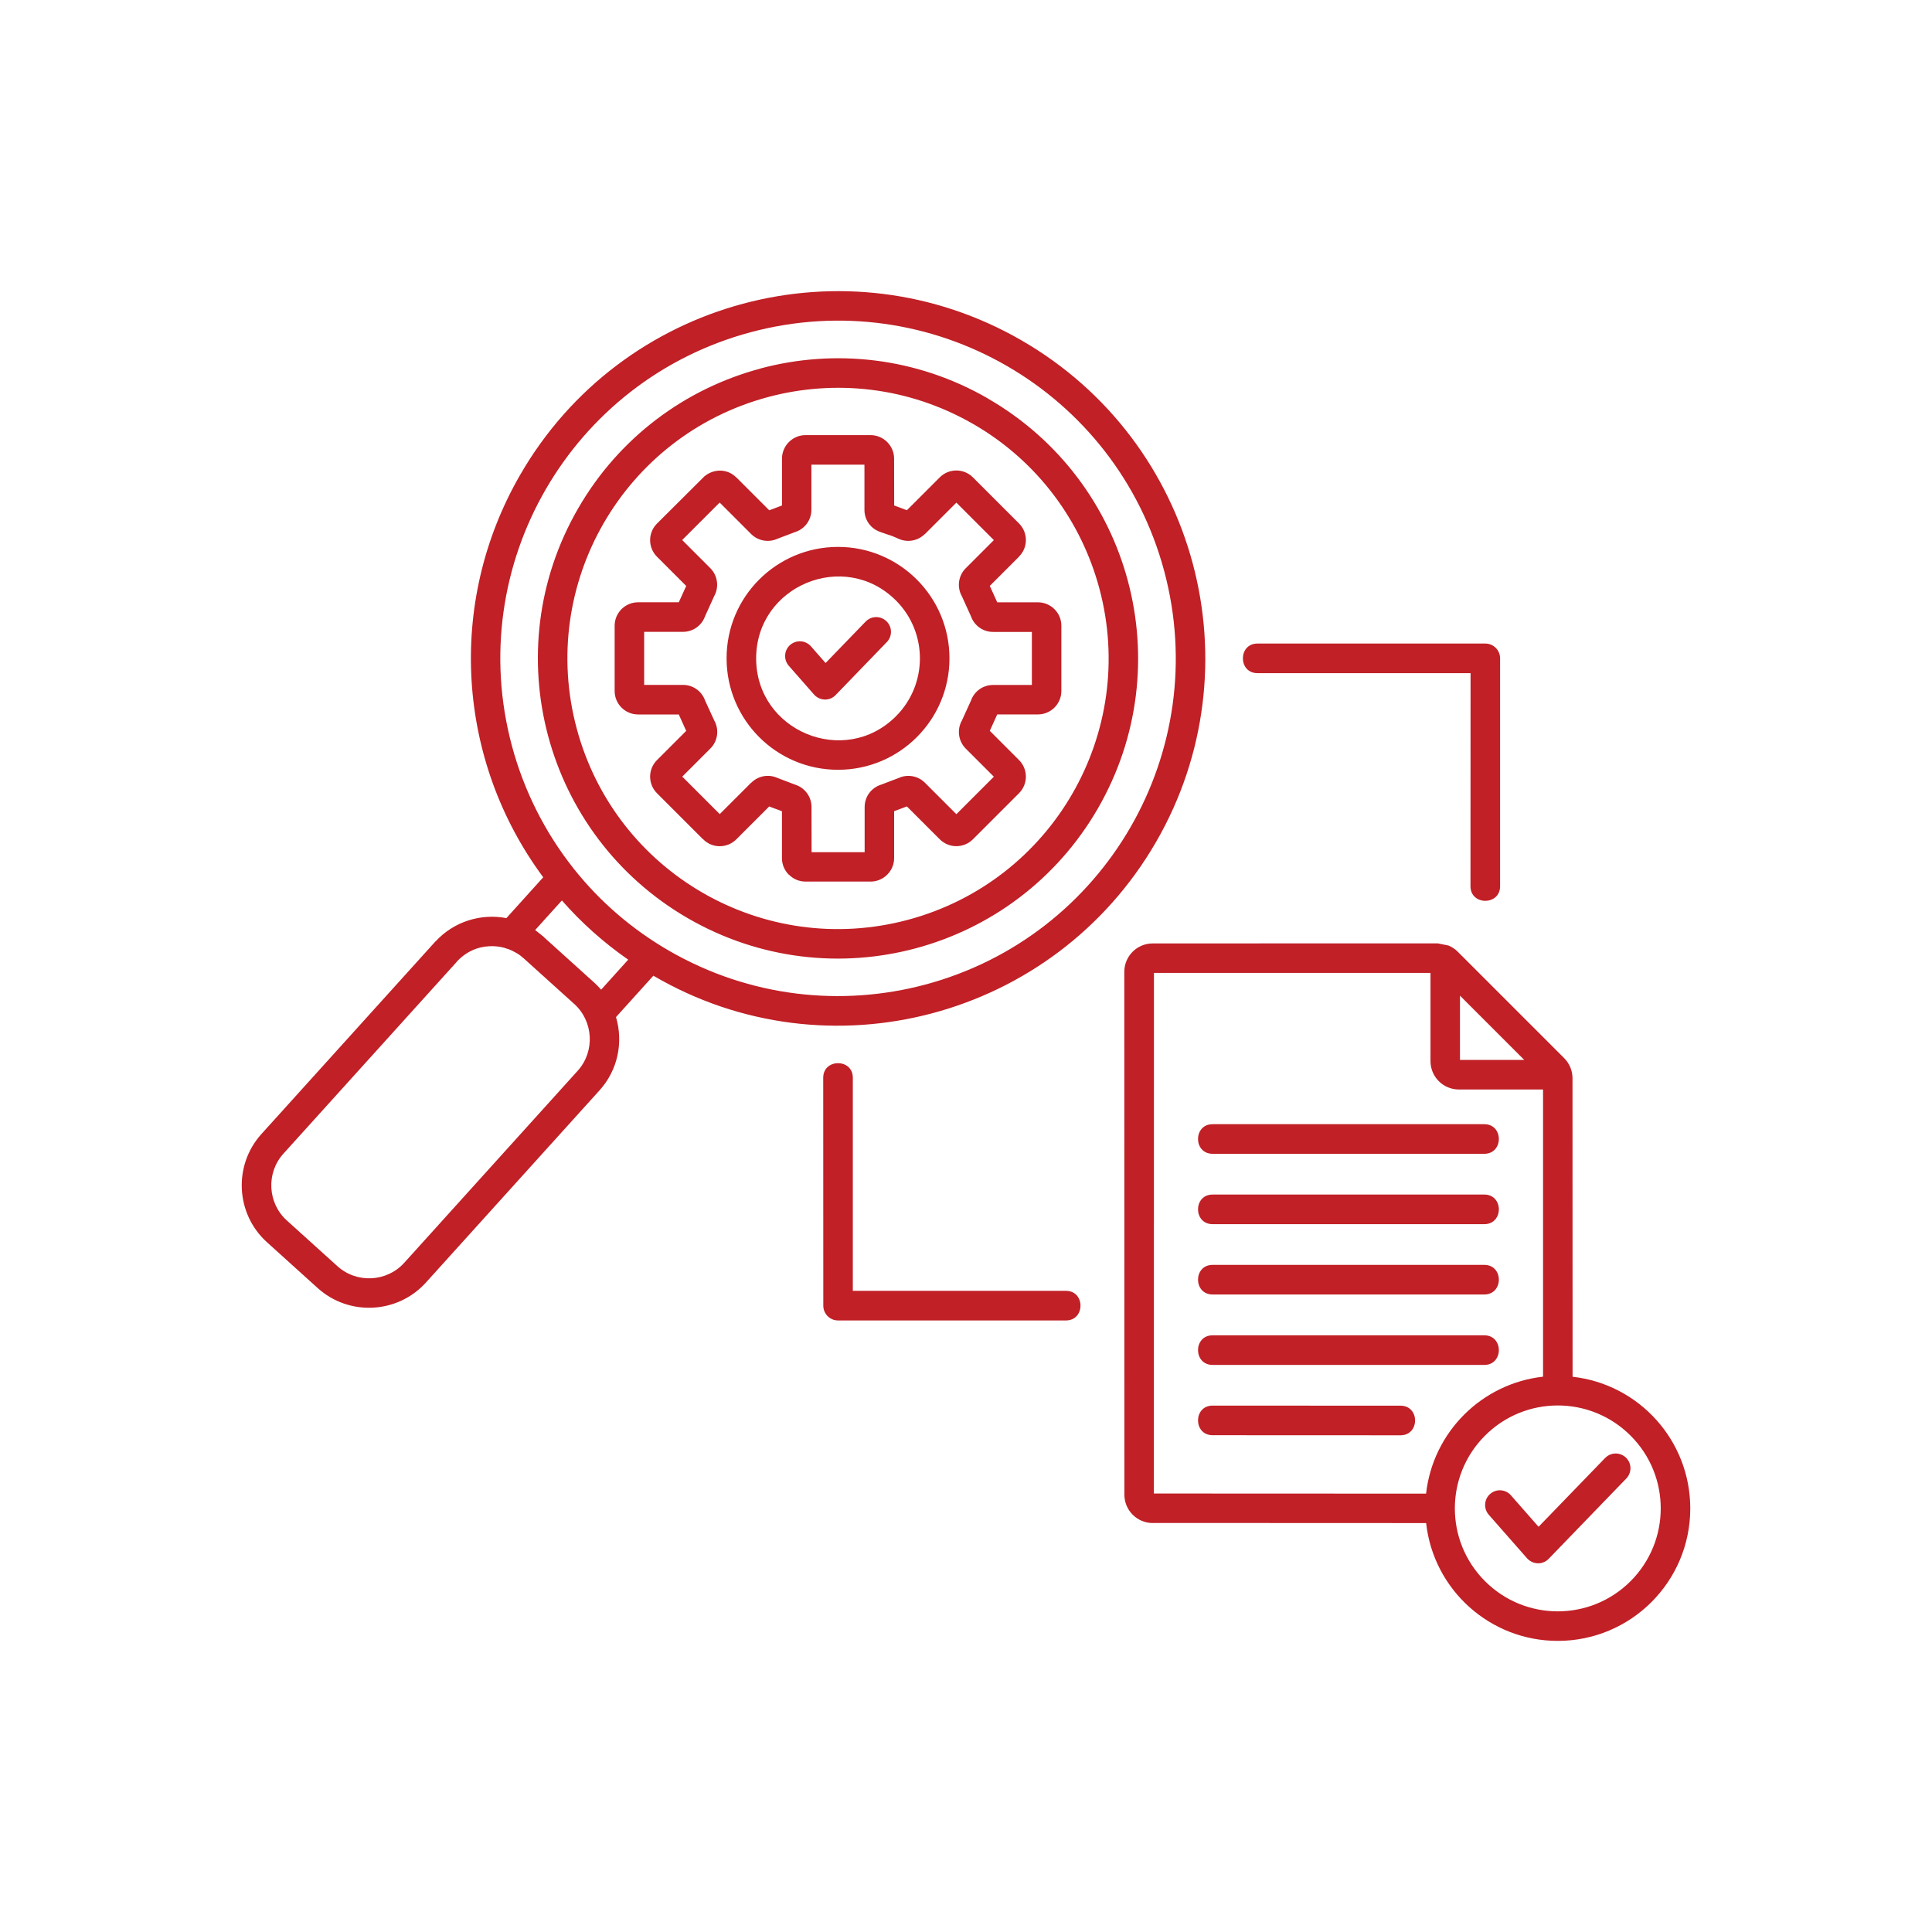
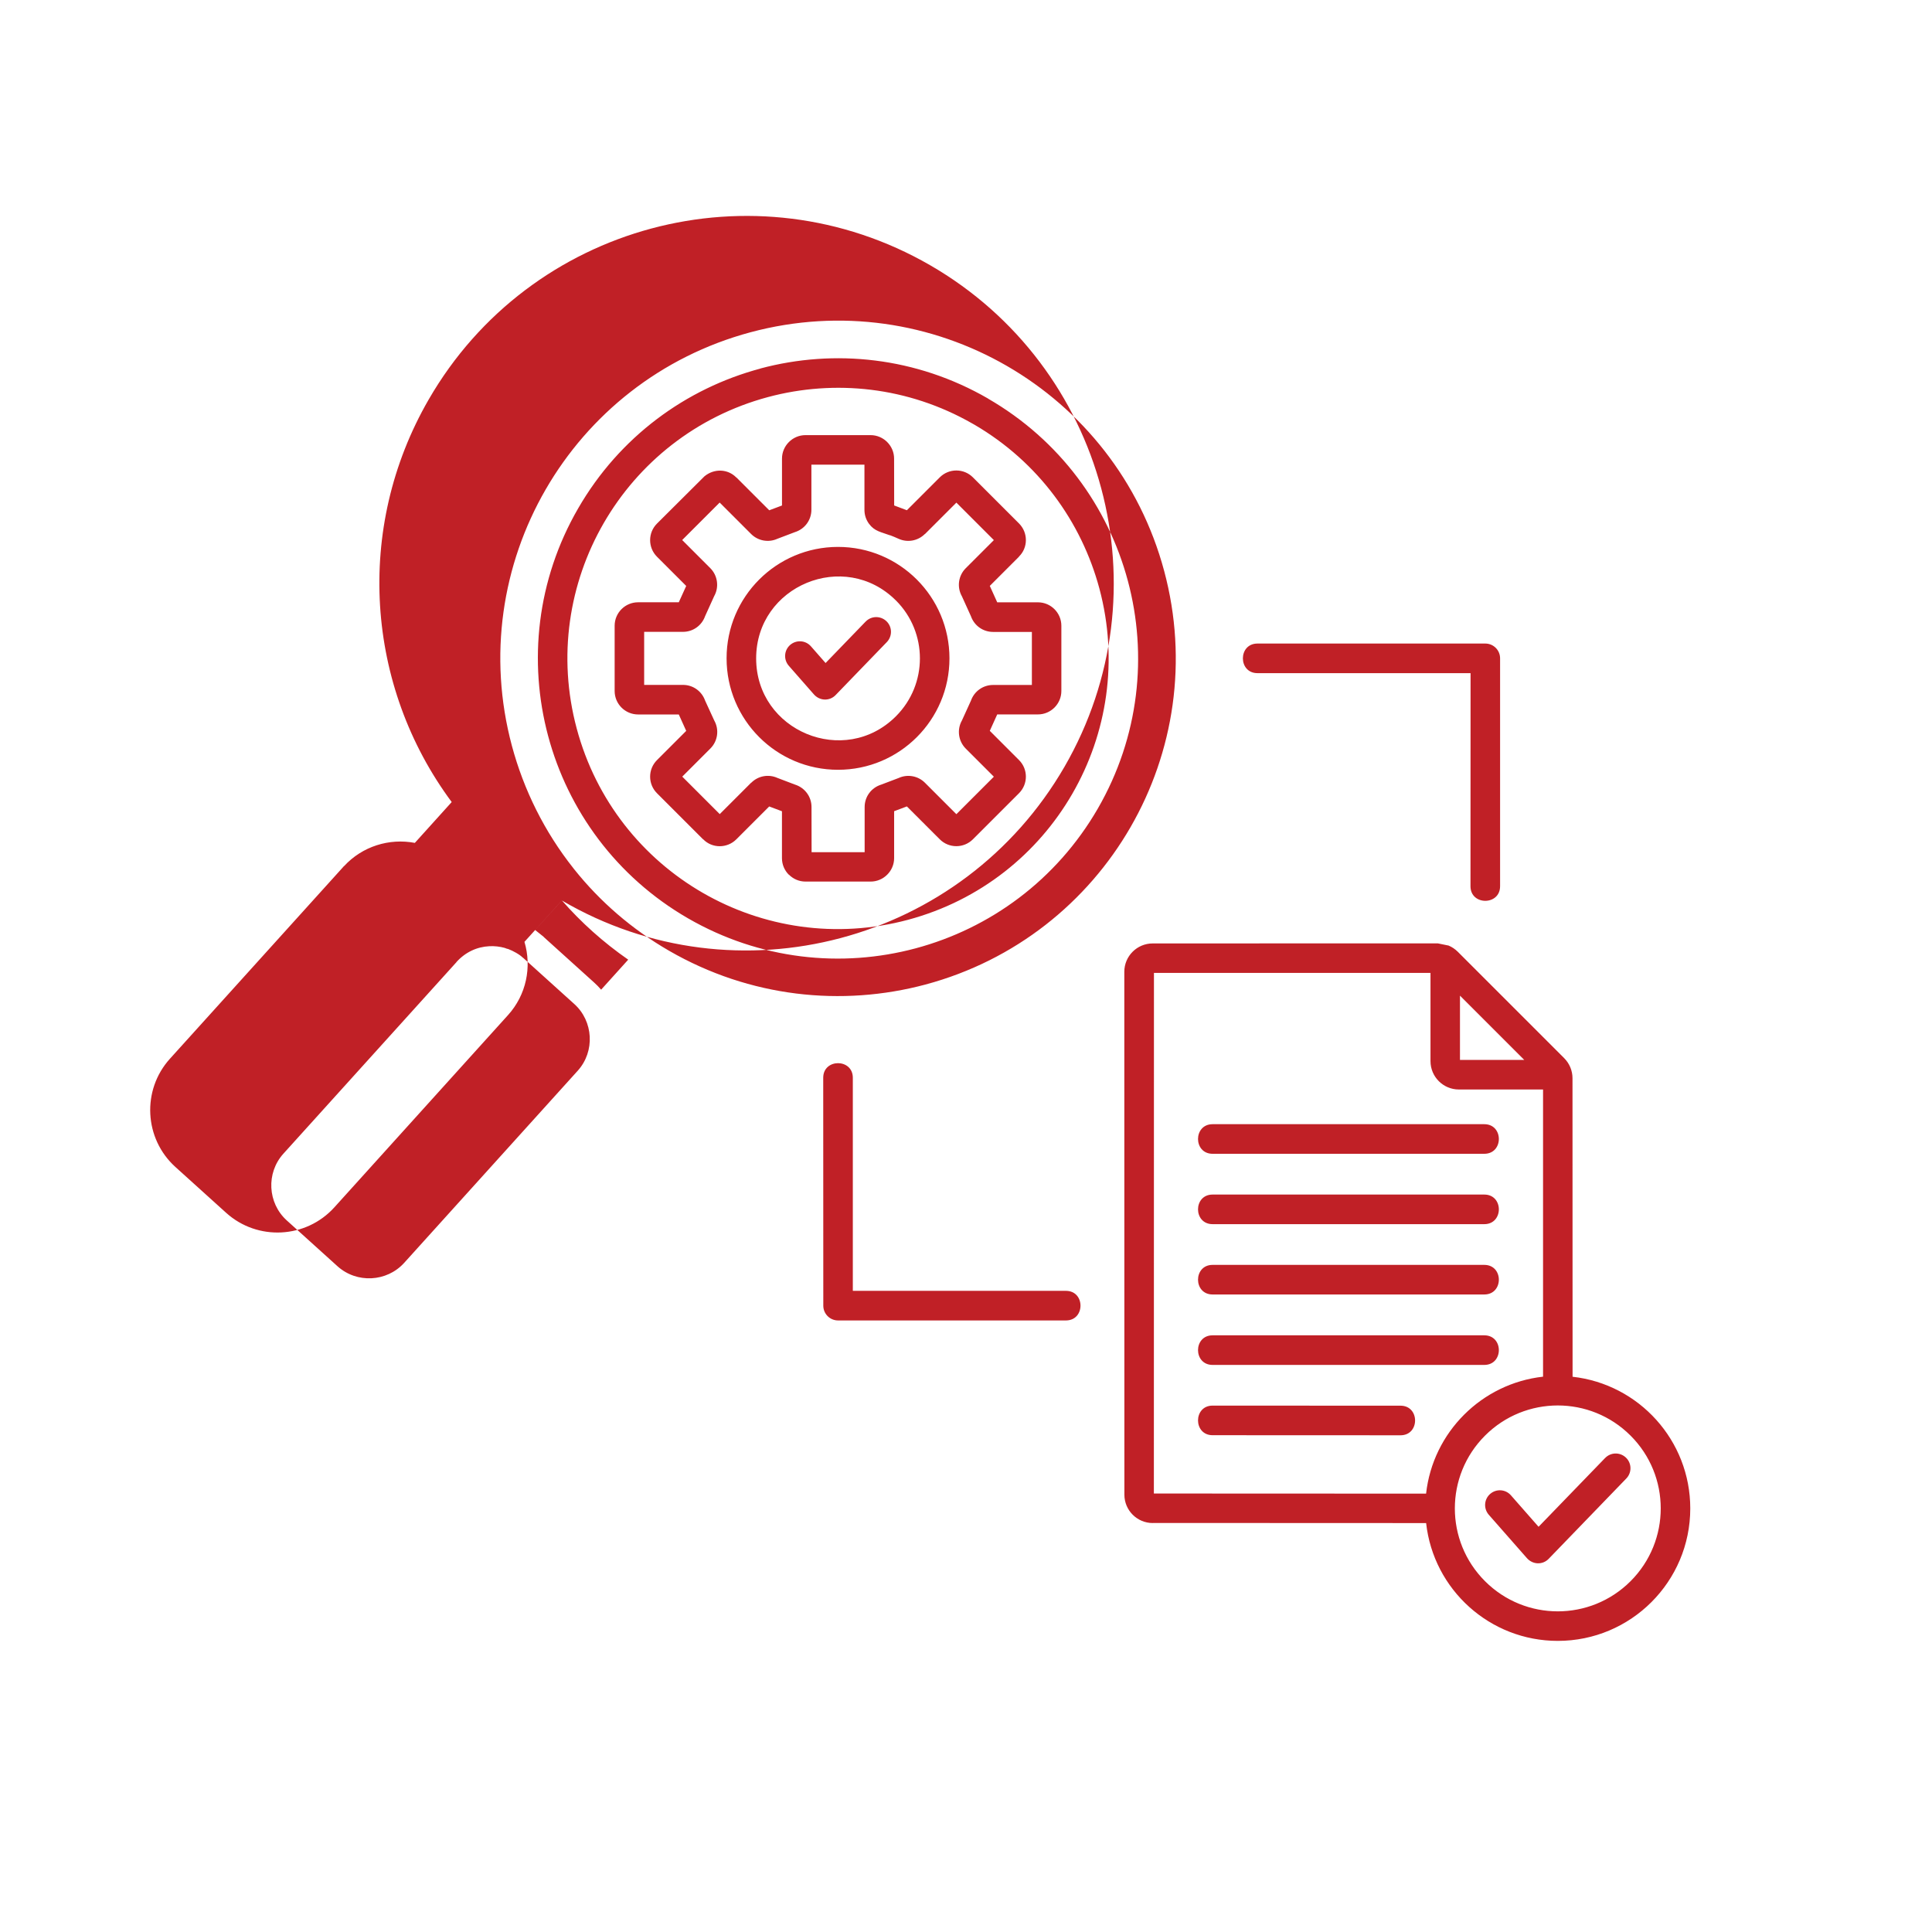
<svg xmlns="http://www.w3.org/2000/svg" id="Layer_1" data-name="Layer 1" viewBox="0 0 500 500">
  <defs>
    <style>
      .cls-1 {
        fill: #c02026;
        fill-rule: evenodd;
      }
    </style>
  </defs>
-   <path class="cls-1" d="M148.4,224.71c.08.09.16.19.22.28,6.6,8.27,14.84,15.47,24.56,21.08,20.9,12.06,44.71,14.51,66.32,8.73,46.63-12.5,74.29-60.39,61.79-107.02-12.5-46.65-60.39-74.29-107.02-61.8-46.63,12.5-74.29,60.41-61.79,107.04,3.07,11.43,8.44,22.26,15.93,31.7h0ZM388.22,229.36c0,5.03-7.66,5.03-7.66,0l.02-55.15h-55.15c-5.03,0-5.03-7.66,0-7.66h58.97c2.11,0,3.82,1.71,3.82,3.82v58.99ZM213.05,278.92c0-5.03,7.66-5.03,7.66,0v55.15h55.15c5.03,0,5.03,7.66,0,7.66h-58.97c-2.11,0-3.82-1.71-3.82-3.82l-.02-58.99ZM313.82,371.43c-5.03,0-5.03-7.66,0-7.66l48.63.02c5.03,0,5.03,7.66,0,7.66l-48.63-.02ZM313.82,353.24c-5.03,0-5.03-7.66,0-7.66h70.31c5.03,0,5.03,7.66,0,7.66h-70.31ZM313.82,335.01c-5.03,0-5.03-7.66,0-7.66h70.31c5.03,0,5.03,7.66,0,7.66h-70.31ZM313.82,316.81c-5.03,0-5.03-7.66,0-7.66h70.31c5.03,0,5.03,7.66,0,7.66h-70.31ZM313.82,298.6c-5.03,0-5.03-7.66,0-7.66h70.31c5.03,0,5.03,7.66,0,7.66h-70.31ZM415.4,377.34c1.46-1.53,3.87-1.56,5.39-.11,1.53,1.46,1.56,3.88.11,5.39l-20.09,20.79c-1.57,1.64-4.18,1.57-5.72-.25l-9.8-11.15c-1.38-1.59-1.23-3.99.36-5.38s3.99-1.23,5.38.36l7.15,8.14,17.22-17.8ZM406.97,356.3c17.22,1.92,30.47,16.52,30.47,34.07,0,18.95-15.36,34.29-34.29,34.29-17.56,0-32.17-13.25-34.07-30.49l-70.75-.03v.02c-4.06,0-7.34-3.3-7.34-7.34l-.02-135.32c0-4.06,3.3-7.34,7.34-7.34l73.77-.02,2.81.57c.9.38,1.68.91,2.37,1.59l27.55,27.55c1.37,1.37,2.15,3.24,2.15,5.19l.02,77.28h-.02ZM369.07,386.55l-70.45-.03.02-134.73h71.57v22.83c0,4.06,3.3,7.34,7.34,7.34h21.79v74.32c-15.9,1.78-28.51,14.39-30.27,30.27h0ZM421.99,371.54c-10.41-10.41-27.26-10.41-37.67,0-10.41,10.41-10.41,27.26,0,37.67,10.41,10.41,27.26,10.41,37.67,0,10.41-10.41,10.41-27.28,0-37.67ZM224.02,160.88c1.46-1.53,3.87-1.56,5.39-.11,1.53,1.46,1.56,3.87.11,5.39l-13.25,13.71c-1.57,1.64-4.18,1.57-5.71-.25l-6.43-7.33c-1.38-1.59-1.23-3.99.36-5.38,1.59-1.38,3.99-1.23,5.38.36l3.79,4.32,10.36-10.72ZM377.84,257.67v16.63h16.63l-16.63-16.63ZM216.88,141.54c15.93,0,28.84,12.91,28.84,28.84s-12.91,28.84-28.84,28.84-28.84-12.91-28.84-28.84c-.02-15.93,12.91-28.84,28.84-28.84ZM231.87,155.4c8.27,8.27,8.27,21.7,0,29.97-13.32,13.32-36.18,3.84-36.18-14.98s22.86-28.3,36.18-14.98h0ZM231.4,130.81l3.3,1.24,8.51-8.51c2.37-2.37,6.21-2.37,8.58,0l11.93,11.93c2.39,2.39,2.36,6.29-.02,8.58l.02.02-7.56,7.56,1.92,4.25h10.53c3.35,0,6.07,2.72,6.07,6.07v16.87c0,3.35-2.72,6.07-6.07,6.07h-10.53l-1.92,4.25,7.56,7.56c2.37,2.37,2.37,6.21,0,8.58l-11.93,11.93c-2.37,2.37-6.21,2.37-8.58,0l-8.51-8.51-3.3,1.24v12.14c0,3.33-2.75,6.07-6.07,6.07h-16.87c-1.67,0-3.18-.68-4.29-1.79l-.02.02c-1.1-1.1-1.78-2.61-1.78-4.29v-12.14l-3.3-1.24-8.51,8.51c-2.39,2.39-6.29,2.36-8.58-.02l-.02.02-11.93-11.93c-2.37-2.37-2.37-6.21,0-8.58l7.56-7.56-1.92-4.25h-10.53c-3.35,0-6.07-2.72-6.07-6.07v-16.89c0-3.35,2.72-6.07,6.07-6.07h10.53l1.92-4.23-7.56-7.56c-2.37-2.37-2.37-6.21,0-8.58l12.28-12.23c2.53-2.09,6.07-1.93,8.24.3l.02-.02,8.51,8.51,3.3-1.24v-12.14c0-3.33,2.75-6.07,6.07-6.07h16.87c3.33,0,6.07,2.75,6.07,6.07l.02,12.14ZM230.33,138.51c.72.27,1.46.58,2.23.93,2.3,1.04,5,.55,6.79-1.24l.02.02,8.14-8.14,9.7,9.7-7.28,7.28c-1.92,1.92-2.33,4.89-.99,7.26l2.34,5.16c.86,2.44,3.13,4.06,5.72,4.06h10.05v13.73h-10.05c-2.58,0-4.86,1.62-5.72,4.06l-2.34,5.14c-1.34,2.37-.91,5.35.99,7.26l7.28,7.28-9.7,9.7-8.14-8.14c-1.78-1.78-4.5-2.28-6.79-1.23l-4.5,1.71c-2.58.79-4.31,3.13-4.31,5.8v11.7h-13.73l-.02-11.71c0-2.66-1.73-5-4.31-5.8l-4.5-1.71c-2.3-1.04-5-.55-6.78,1.24l-.02-.02-8.14,8.14-9.7-9.7,7.28-7.28c1.92-1.92,2.33-4.89.99-7.26l-2.36-5.14c-.86-2.44-3.13-4.06-5.72-4.06h-10.05v-13.73h10.05c2.58,0,4.86-1.62,5.72-4.06l2.34-5.16c1.34-2.37.91-5.35-.99-7.26l-7.28-7.28,9.7-9.7,8.14,8.14c1.78,1.78,4.5,2.28,6.79,1.24l4.5-1.71c2.58-.79,4.31-3.13,4.31-5.8v-11.68h13.73v11.7c0,1.34.42,2.58,1.19,3.62,1.45,1.95,3.13,2.11,5.39,2.96h0ZM252.18,109.91c16.57,9.67,27.7,25.14,32.33,42.36,10.02,37.37-12.14,75.75-49.51,85.77-37.37,10.02-75.75-12.14-85.75-49.51-10.02-37.37,12.15-75.75,49.51-85.77,17.25-4.62,36.24-2.69,52.92,6.87.16.09.33.19.5.28h0ZM196.77,95.37c19.2-5.14,40.36-2.96,58.93,7.77v.02c37.15,21.46,49.87,68.91,28.43,106.07-21.46,37.15-68.91,49.89-106.07,28.43-37.2-21.48-49.87-69.04-28.44-106.08,10.72-18.58,27.95-31.05,47.15-36.19h0ZM145.41,233.03c4.98,5.69,10.72,10.85,17.17,15.33l-7.01,7.77c-.57-.66-1.18-1.3-1.86-1.9l-13-11.74.02-.02-2.23-1.78,6.92-7.66ZM169.1,252.5l-9.68,10.72c1.93,6.51.49,13.73-4.28,18.98l-44.92,49.73c-7.33,8.1-19.89,8.74-28,1.42l-13.14-11.87c-8.1-7.33-8.74-19.89-1.42-28l44.69-49.46c.11-.14.22-.28.36-.41l.02.02c4.73-5.14,11.71-7.28,18.32-6.02l9.54-10.57c-22.22-29.94-25.23-70.78-5.97-104.15,26.23-45.47,84.3-61.03,129.77-34.79,45.5,26.27,61.02,84.44,34.79,129.81-26.41,45.66-84.92,61.07-130.07,34.61h0ZM131.6,245.64c1.1.41,2.88,1.35,3.73,2.23l.02-.02,13.29,12c4.91,4.43,5.41,12.23.88,17.25l-44.92,49.73c-4.5,4.97-12.28,5.36-17.25.88l-13.14-11.87c-4.97-4.5-5.36-12.28-.88-17.25l44.69-49.46.11-.11-.02-.02c2.33-2.58,5.3-3.96,8.55-4.12,1.34-.06,2.67.08,3.96.44.31.14.64.25.99.31h0Z" />
+   <path class="cls-1" d="M148.4,224.71c.08.09.16.19.22.28,6.6,8.27,14.84,15.47,24.56,21.08,20.9,12.06,44.71,14.51,66.32,8.73,46.63-12.5,74.29-60.39,61.79-107.02-12.5-46.65-60.39-74.29-107.02-61.8-46.63,12.5-74.29,60.41-61.79,107.04,3.07,11.43,8.44,22.26,15.93,31.7h0ZM388.22,229.36c0,5.03-7.66,5.03-7.66,0l.02-55.15h-55.15c-5.03,0-5.03-7.66,0-7.66h58.97c2.11,0,3.82,1.71,3.82,3.82v58.99ZM213.05,278.92c0-5.03,7.66-5.03,7.66,0v55.15h55.15c5.03,0,5.03,7.66,0,7.66h-58.97c-2.11,0-3.82-1.71-3.82-3.82l-.02-58.99ZM313.82,371.43c-5.03,0-5.03-7.66,0-7.66l48.63.02c5.03,0,5.03,7.66,0,7.66l-48.63-.02ZM313.82,353.24c-5.03,0-5.03-7.66,0-7.66h70.31c5.03,0,5.03,7.66,0,7.66h-70.31ZM313.82,335.01c-5.03,0-5.03-7.66,0-7.66h70.31c5.03,0,5.03,7.66,0,7.66h-70.31ZM313.82,316.81c-5.03,0-5.03-7.66,0-7.66h70.31c5.03,0,5.03,7.66,0,7.66h-70.31ZM313.82,298.6c-5.03,0-5.03-7.66,0-7.66h70.31c5.03,0,5.03,7.66,0,7.66h-70.31ZM415.4,377.34c1.46-1.53,3.87-1.56,5.39-.11,1.53,1.46,1.56,3.88.11,5.39l-20.09,20.79c-1.57,1.64-4.18,1.57-5.72-.25l-9.8-11.15c-1.38-1.59-1.23-3.99.36-5.38s3.99-1.23,5.38.36l7.15,8.14,17.22-17.8ZM406.97,356.3c17.22,1.92,30.47,16.52,30.47,34.07,0,18.95-15.36,34.29-34.29,34.29-17.56,0-32.17-13.25-34.07-30.49l-70.75-.03v.02c-4.06,0-7.34-3.3-7.34-7.34l-.02-135.32c0-4.06,3.3-7.34,7.34-7.34l73.77-.02,2.81.57c.9.38,1.68.91,2.37,1.59l27.55,27.55c1.37,1.37,2.15,3.24,2.15,5.19l.02,77.28h-.02ZM369.07,386.55l-70.45-.03.02-134.73h71.57v22.83c0,4.06,3.3,7.34,7.34,7.34h21.79v74.32c-15.9,1.78-28.51,14.39-30.27,30.27h0ZM421.99,371.54c-10.41-10.41-27.26-10.41-37.67,0-10.41,10.41-10.41,27.26,0,37.67,10.41,10.41,27.26,10.41,37.67,0,10.41-10.41,10.41-27.28,0-37.67ZM224.02,160.88c1.46-1.53,3.87-1.56,5.39-.11,1.53,1.46,1.56,3.87.11,5.39l-13.25,13.71c-1.57,1.64-4.18,1.57-5.71-.25l-6.43-7.33c-1.38-1.59-1.23-3.99.36-5.38,1.59-1.38,3.99-1.23,5.38.36l3.79,4.32,10.36-10.72ZM377.84,257.67v16.63h16.63l-16.63-16.63ZM216.88,141.54c15.93,0,28.84,12.91,28.84,28.84s-12.91,28.84-28.84,28.84-28.84-12.91-28.84-28.84c-.02-15.93,12.91-28.84,28.84-28.84ZM231.87,155.4c8.27,8.27,8.27,21.7,0,29.97-13.32,13.32-36.18,3.84-36.18-14.98s22.86-28.3,36.18-14.98h0ZM231.4,130.81l3.3,1.24,8.51-8.51c2.37-2.37,6.21-2.37,8.58,0l11.93,11.93c2.39,2.39,2.36,6.29-.02,8.58l.02.02-7.56,7.56,1.92,4.25h10.53c3.35,0,6.07,2.72,6.07,6.07v16.87c0,3.35-2.72,6.07-6.07,6.07h-10.53l-1.92,4.25,7.56,7.56c2.37,2.37,2.37,6.21,0,8.58l-11.93,11.93c-2.37,2.37-6.21,2.37-8.58,0l-8.51-8.51-3.3,1.24v12.14c0,3.33-2.75,6.07-6.07,6.07h-16.87c-1.67,0-3.18-.68-4.29-1.79l-.02.02c-1.1-1.1-1.78-2.61-1.78-4.29v-12.14l-3.3-1.24-8.51,8.51c-2.39,2.39-6.29,2.36-8.58-.02l-.02.02-11.93-11.93c-2.37-2.37-2.37-6.21,0-8.58l7.56-7.56-1.92-4.25h-10.53c-3.35,0-6.07-2.72-6.07-6.07v-16.89c0-3.35,2.72-6.07,6.07-6.07h10.53l1.92-4.23-7.56-7.56c-2.37-2.37-2.37-6.21,0-8.58l12.28-12.23c2.53-2.09,6.07-1.93,8.24.3l.02-.02,8.51,8.51,3.3-1.24v-12.14c0-3.33,2.75-6.07,6.07-6.07h16.87c3.33,0,6.07,2.75,6.07,6.07l.02,12.14ZM230.33,138.51c.72.27,1.46.58,2.23.93,2.3,1.04,5,.55,6.79-1.24l.02.02,8.14-8.14,9.7,9.7-7.28,7.28c-1.92,1.92-2.33,4.89-.99,7.26l2.34,5.16c.86,2.44,3.13,4.06,5.72,4.06h10.05v13.73h-10.05c-2.58,0-4.86,1.62-5.72,4.06l-2.34,5.14c-1.34,2.37-.91,5.35.99,7.26l7.28,7.28-9.7,9.7-8.14-8.14c-1.78-1.78-4.5-2.28-6.79-1.23l-4.5,1.71c-2.58.79-4.31,3.13-4.31,5.8v11.7h-13.73l-.02-11.71c0-2.66-1.73-5-4.31-5.8l-4.5-1.71c-2.3-1.04-5-.55-6.78,1.24l-.02-.02-8.14,8.14-9.7-9.7,7.28-7.28c1.92-1.92,2.33-4.89.99-7.26l-2.36-5.14c-.86-2.44-3.13-4.06-5.72-4.06h-10.05v-13.73h10.05c2.58,0,4.86-1.62,5.72-4.06l2.34-5.16c1.34-2.37.91-5.35-.99-7.26l-7.28-7.28,9.7-9.7,8.14,8.14c1.78,1.78,4.5,2.28,6.79,1.24l4.5-1.71c2.58-.79,4.31-3.13,4.31-5.8v-11.68h13.73v11.7c0,1.34.42,2.58,1.19,3.62,1.45,1.95,3.13,2.11,5.39,2.96h0ZM252.18,109.91c16.57,9.67,27.7,25.14,32.33,42.36,10.02,37.37-12.14,75.75-49.51,85.77-37.37,10.02-75.75-12.14-85.75-49.51-10.02-37.37,12.15-75.75,49.51-85.77,17.25-4.62,36.24-2.69,52.92,6.87.16.09.33.19.5.28h0ZM196.77,95.37c19.2-5.14,40.36-2.96,58.93,7.77v.02c37.15,21.46,49.87,68.91,28.43,106.07-21.46,37.15-68.91,49.89-106.07,28.43-37.2-21.48-49.87-69.04-28.44-106.08,10.72-18.58,27.95-31.05,47.15-36.19h0ZM145.41,233.03c4.98,5.69,10.72,10.85,17.17,15.33l-7.01,7.77c-.57-.66-1.18-1.3-1.86-1.9l-13-11.74.02-.02-2.23-1.78,6.92-7.66Zl-9.68,10.72c1.93,6.51.49,13.73-4.28,18.98l-44.92,49.73c-7.33,8.1-19.89,8.74-28,1.42l-13.14-11.87c-8.1-7.33-8.74-19.89-1.42-28l44.69-49.46c.11-.14.22-.28.36-.41l.02.02c4.73-5.14,11.71-7.28,18.32-6.02l9.54-10.57c-22.22-29.94-25.23-70.78-5.97-104.15,26.23-45.47,84.3-61.03,129.77-34.79,45.5,26.27,61.02,84.44,34.79,129.81-26.41,45.66-84.92,61.07-130.07,34.61h0ZM131.6,245.64c1.1.41,2.88,1.35,3.73,2.23l.02-.02,13.29,12c4.91,4.43,5.41,12.23.88,17.25l-44.92,49.73c-4.5,4.97-12.28,5.36-17.25.88l-13.14-11.87c-4.97-4.5-5.36-12.28-.88-17.25l44.69-49.46.11-.11-.02-.02c2.33-2.58,5.3-3.96,8.55-4.12,1.34-.06,2.67.08,3.96.44.31.14.64.25.99.31h0Z" />
</svg>